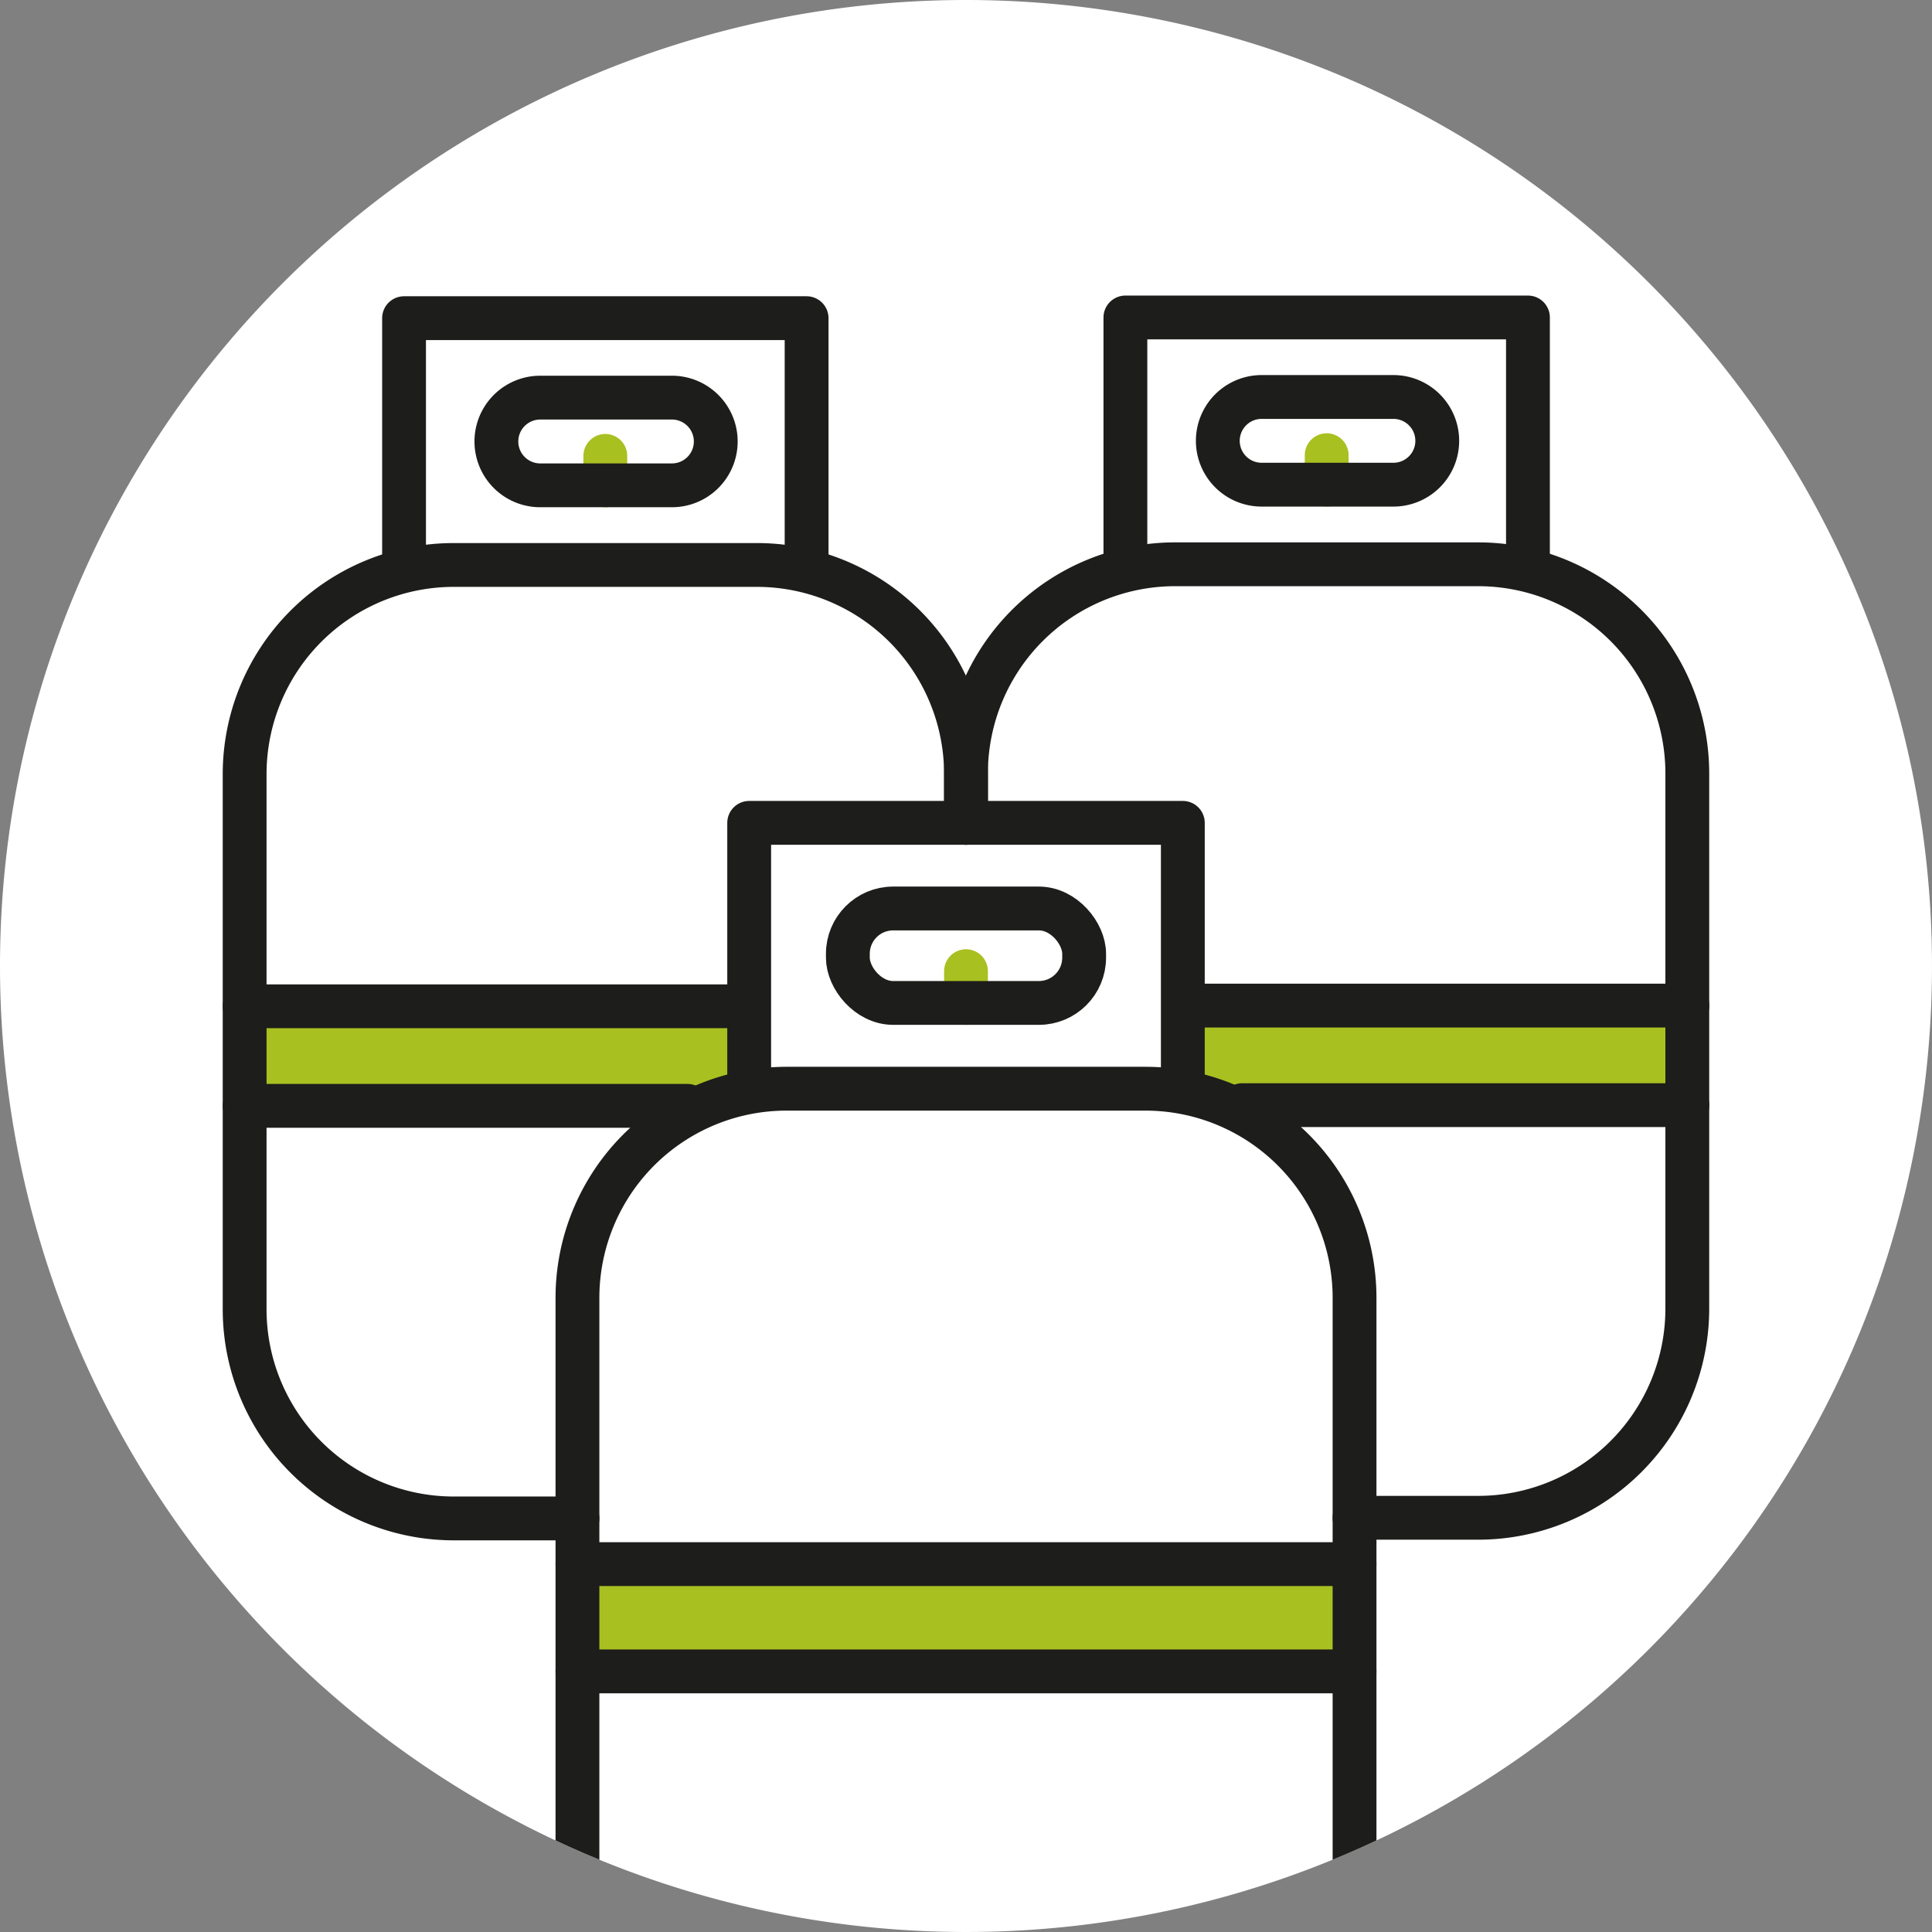
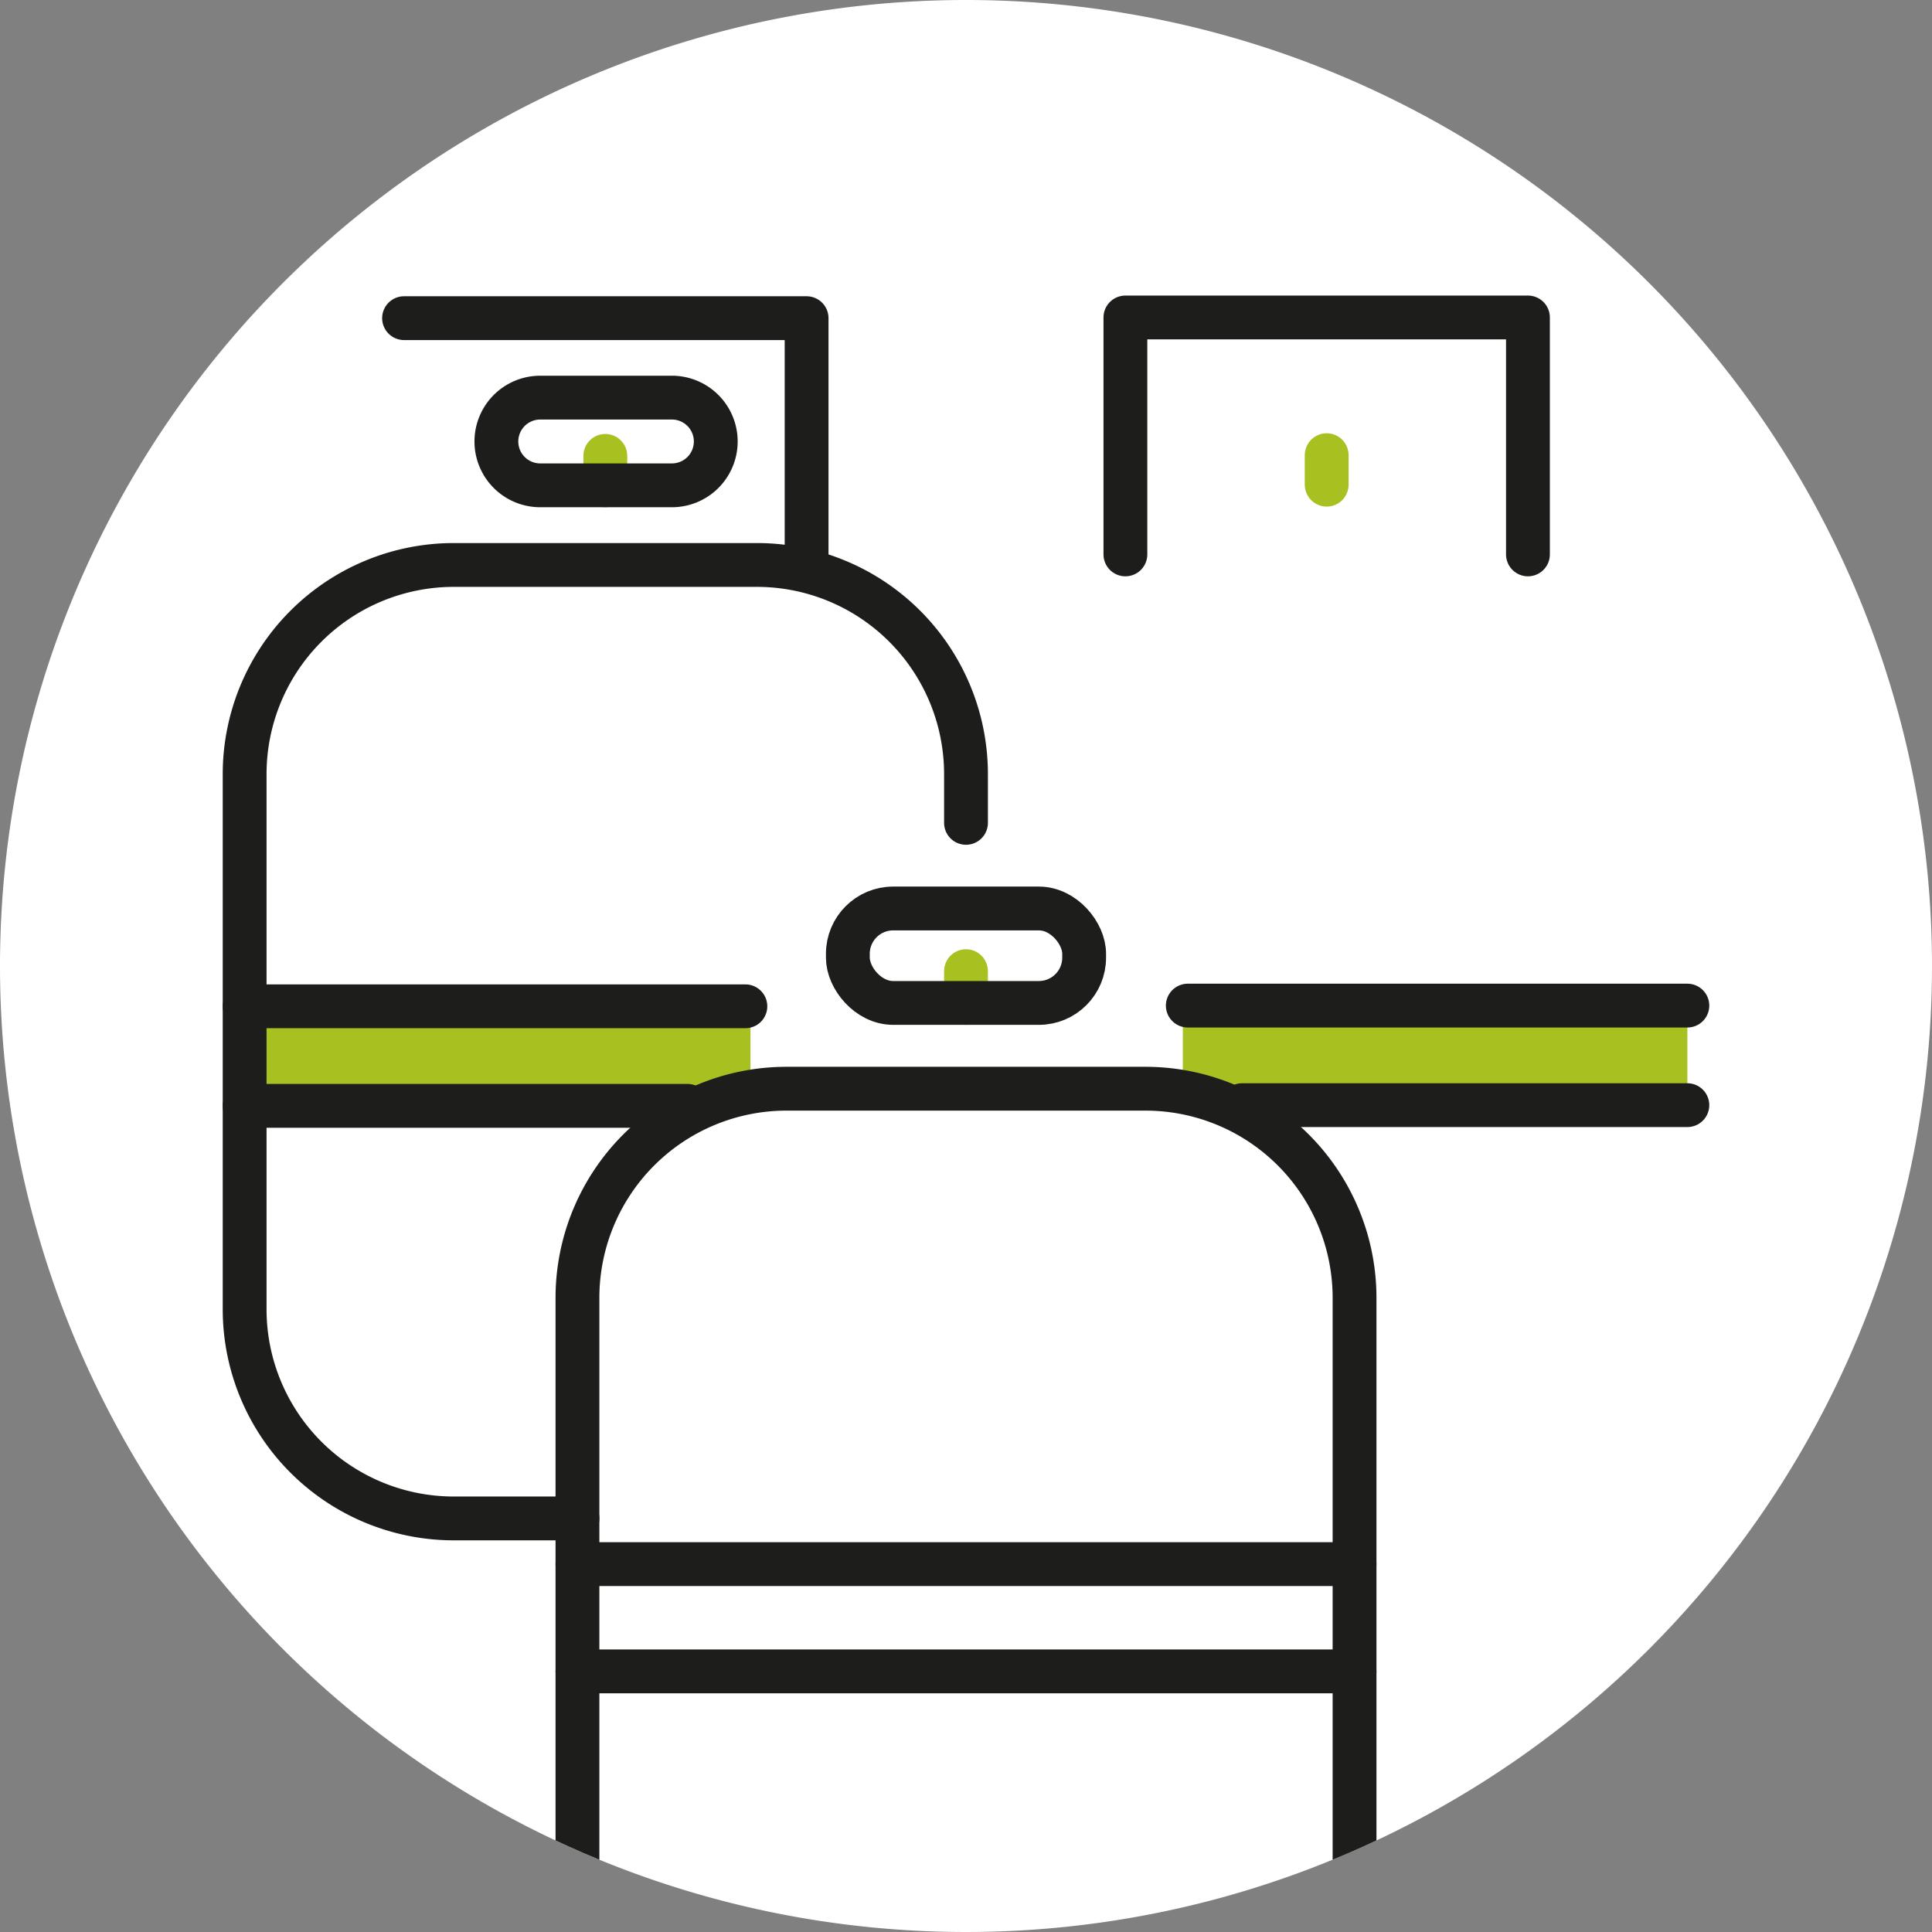
<svg xmlns="http://www.w3.org/2000/svg" width="125" height="125" viewBox="0 0 125 125">
  <rect x="0" y="0" width="125" height="125" fill="#808080" stroke="none" />
  <defs>
    <clipPath id="clip-path-2">
      <circle data-name="Ellipse 56" cx="62.5" cy="62.5" r="62.5" fill="none" />
    </clipPath>
  </defs>
  <g clip-path="url(#clip-path)">
    <path data-name="Path 12886" d="M62.5,0A62.5,62.5,0,1,1,0,62.5,62.5,62.5,0,0,1,62.5,0" fill="#fff" />
  </g>
  <g id="Group_1529" data-name="Group 1529" clip-path="url(#clip-path-2)">
    <rect width="32.728" height="6.441" transform="translate(15.828 65.107)" fill="#a9c021" />
    <line x1="28.654" transform="translate(15.829 71.548)" fill="none" stroke="#1d1d1b" stroke-linecap="round" stroke-linejoin="round" stroke-width="2.835" />
    <line x1="32.397" transform="translate(15.829 65.107)" fill="none" stroke="#1d1d1b" stroke-linecap="round" stroke-linejoin="round" stroke-width="2.835" />
    <line y1="1.908" transform="translate(39.164 29.495)" fill="none" stroke="#a9c021" stroke-linecap="round" stroke-linejoin="round" stroke-width="2.835" />
    <path d="M37.361,98.242h-8A13.534,13.534,0,0,1,15.828,84.708V50.087A13.535,13.535,0,0,1,29.362,36.553h19.6A13.534,13.534,0,0,1,62.5,50.087v3.151" fill="none" stroke="#1d1d1b" stroke-linecap="round" stroke-linejoin="round" stroke-width="2.835" />
-     <path d="M52.187,35.915V20.585H26.142v15.33" fill="none" stroke="#1d1d1b" stroke-linecap="round" stroke-linejoin="round" stroke-width="2.835" />
+     <path d="M52.187,35.915V20.585H26.142" fill="none" stroke="#1d1d1b" stroke-linecap="round" stroke-linejoin="round" stroke-width="2.835" />
    <path d="M43.424,31.4H34.9a2.837,2.837,0,0,1,0-5.673h8.519a2.837,2.837,0,1,1,0,5.673Z" fill="none" stroke="#1d1d1b" stroke-linecap="round" stroke-linejoin="round" stroke-width="2.835" />
    <rect width="32.643" height="6.441" transform="translate(76.529 65.062)" fill="#a9c021" />
    <line x1="28.799" transform="translate(80.373 71.503)" fill="none" stroke="#1d1d1b" stroke-linecap="round" stroke-linejoin="round" stroke-width="2.835" />
    <line x1="32.322" transform="translate(76.85 65.062)" fill="none" stroke="#1d1d1b" stroke-linecap="round" stroke-linejoin="round" stroke-width="2.835" />
    <line y1="1.908" transform="translate(85.836 29.45)" fill="none" stroke="#a9c021" stroke-linecap="round" stroke-linejoin="round" stroke-width="2.835" />
-     <path d="M62.5,53.238v-3.2A13.533,13.533,0,0,1,76.034,36.509h19.6a13.534,13.534,0,0,1,13.534,13.533V84.663A13.534,13.534,0,0,1,95.638,98.2h-8" fill="none" stroke="#1d1d1b" stroke-linecap="round" stroke-linejoin="round" stroke-width="2.835" />
    <path d="M98.858,35.87V20.54H72.813V35.87" fill="none" stroke="#1d1d1b" stroke-linecap="round" stroke-linejoin="round" stroke-width="2.835" />
-     <path d="M90.1,31.358H81.576a2.837,2.837,0,0,1,0-5.673H90.1a2.837,2.837,0,1,1,0,5.673Z" fill="none" stroke="#1d1d1b" stroke-linecap="round" stroke-linejoin="round" stroke-width="2.835" />
-     <rect width="50.278" height="6.939" transform="translate(37.361 101.199)" fill="#a9c021" />
    <line x1="50.278" transform="translate(37.361 108.138)" fill="none" stroke="#1d1d1b" stroke-linecap="round" stroke-linejoin="round" stroke-width="2.835" />
    <line x1="50.278" transform="translate(37.361 101.199)" fill="none" stroke="#1d1d1b" stroke-linecap="round" stroke-linejoin="round" stroke-width="2.835" />
    <line y1="2.056" transform="translate(62.5 62.834)" fill="none" stroke="#a9c021" stroke-linecap="round" stroke-linejoin="round" stroke-width="2.835" />
    <path d="M13.534,0h23.21A13.534,13.534,0,0,1,50.278,13.534v38.16A13.534,13.534,0,0,1,36.744,65.228H13.534A13.534,13.534,0,0,1,0,51.694V13.534A13.534,13.534,0,0,1,13.534,0Z" transform="translate(37.361 70.439)" fill="none" stroke="#1d1d1b" stroke-linecap="round" stroke-width="2.835" />
-     <path d="M76.529,69.752V53.238H48.472V69.752" fill="none" stroke="#1d1d1b" stroke-linecap="round" stroke-linejoin="round" stroke-width="2.835" />
    <rect width="15.288" height="6.111" rx="2.929" transform="translate(54.856 58.779)" fill="none" stroke="#1d1d1b" stroke-linecap="round" stroke-linejoin="round" stroke-width="2.835" />
  </g>
</svg>